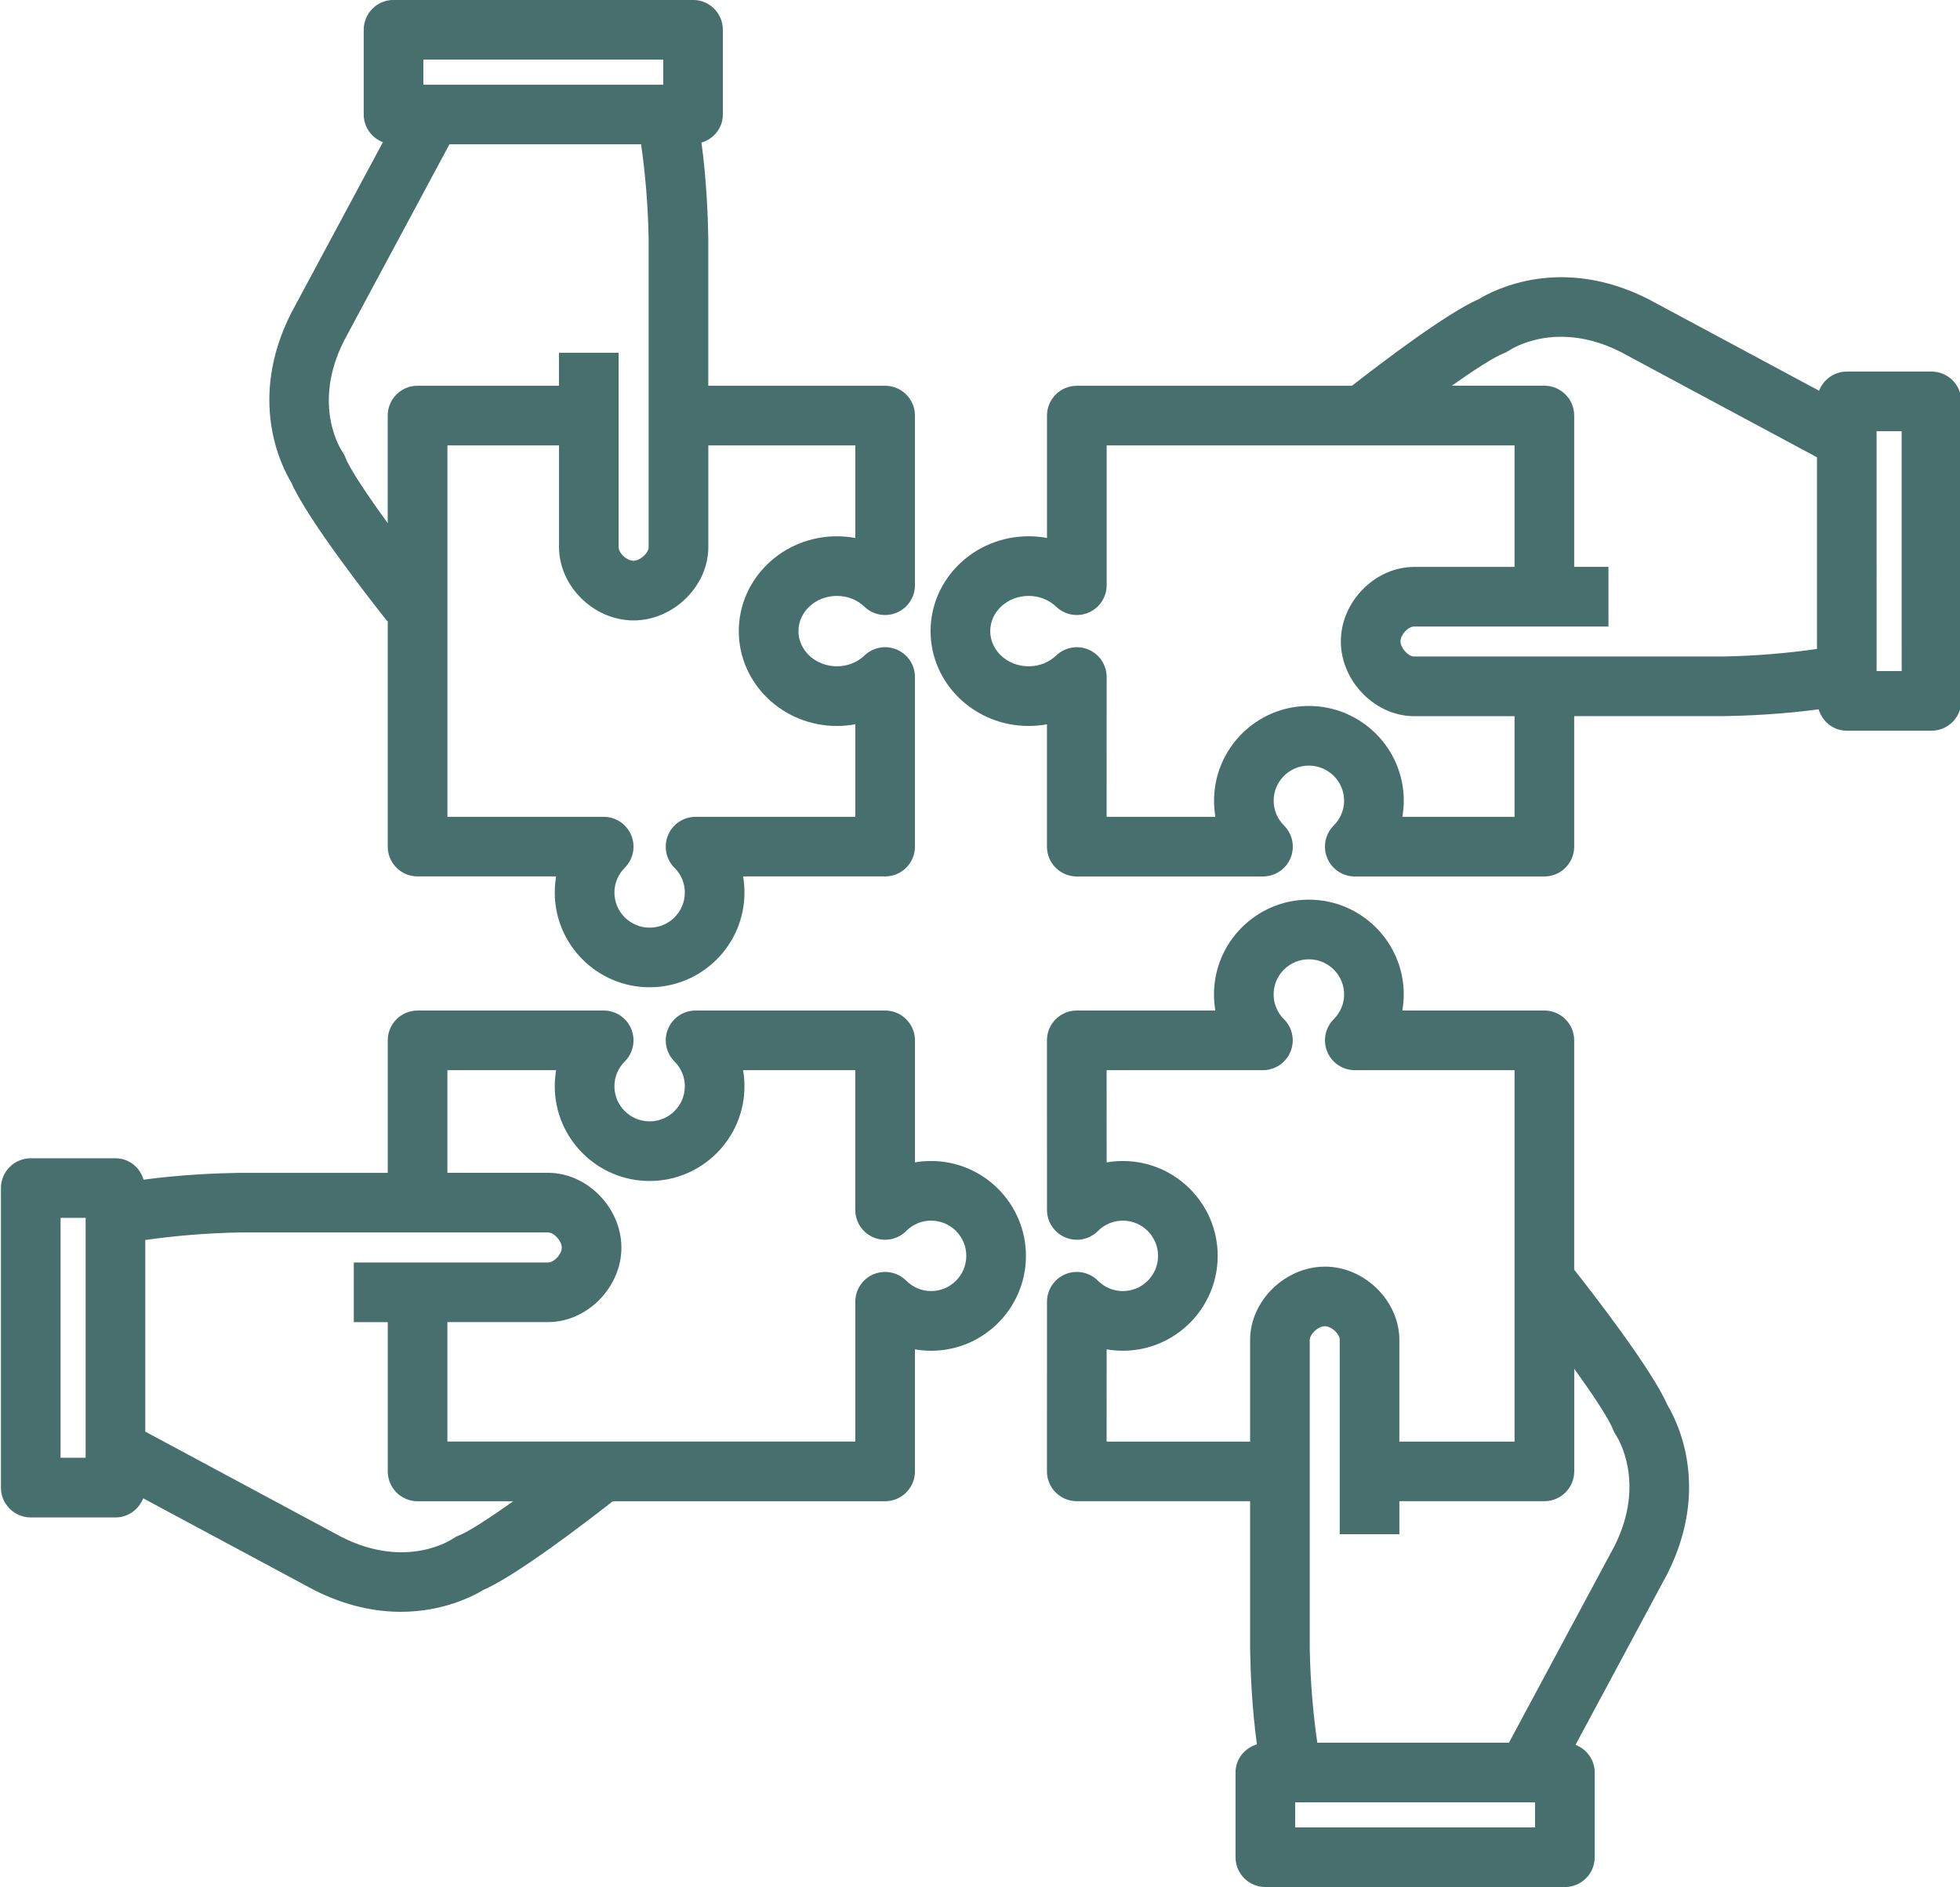
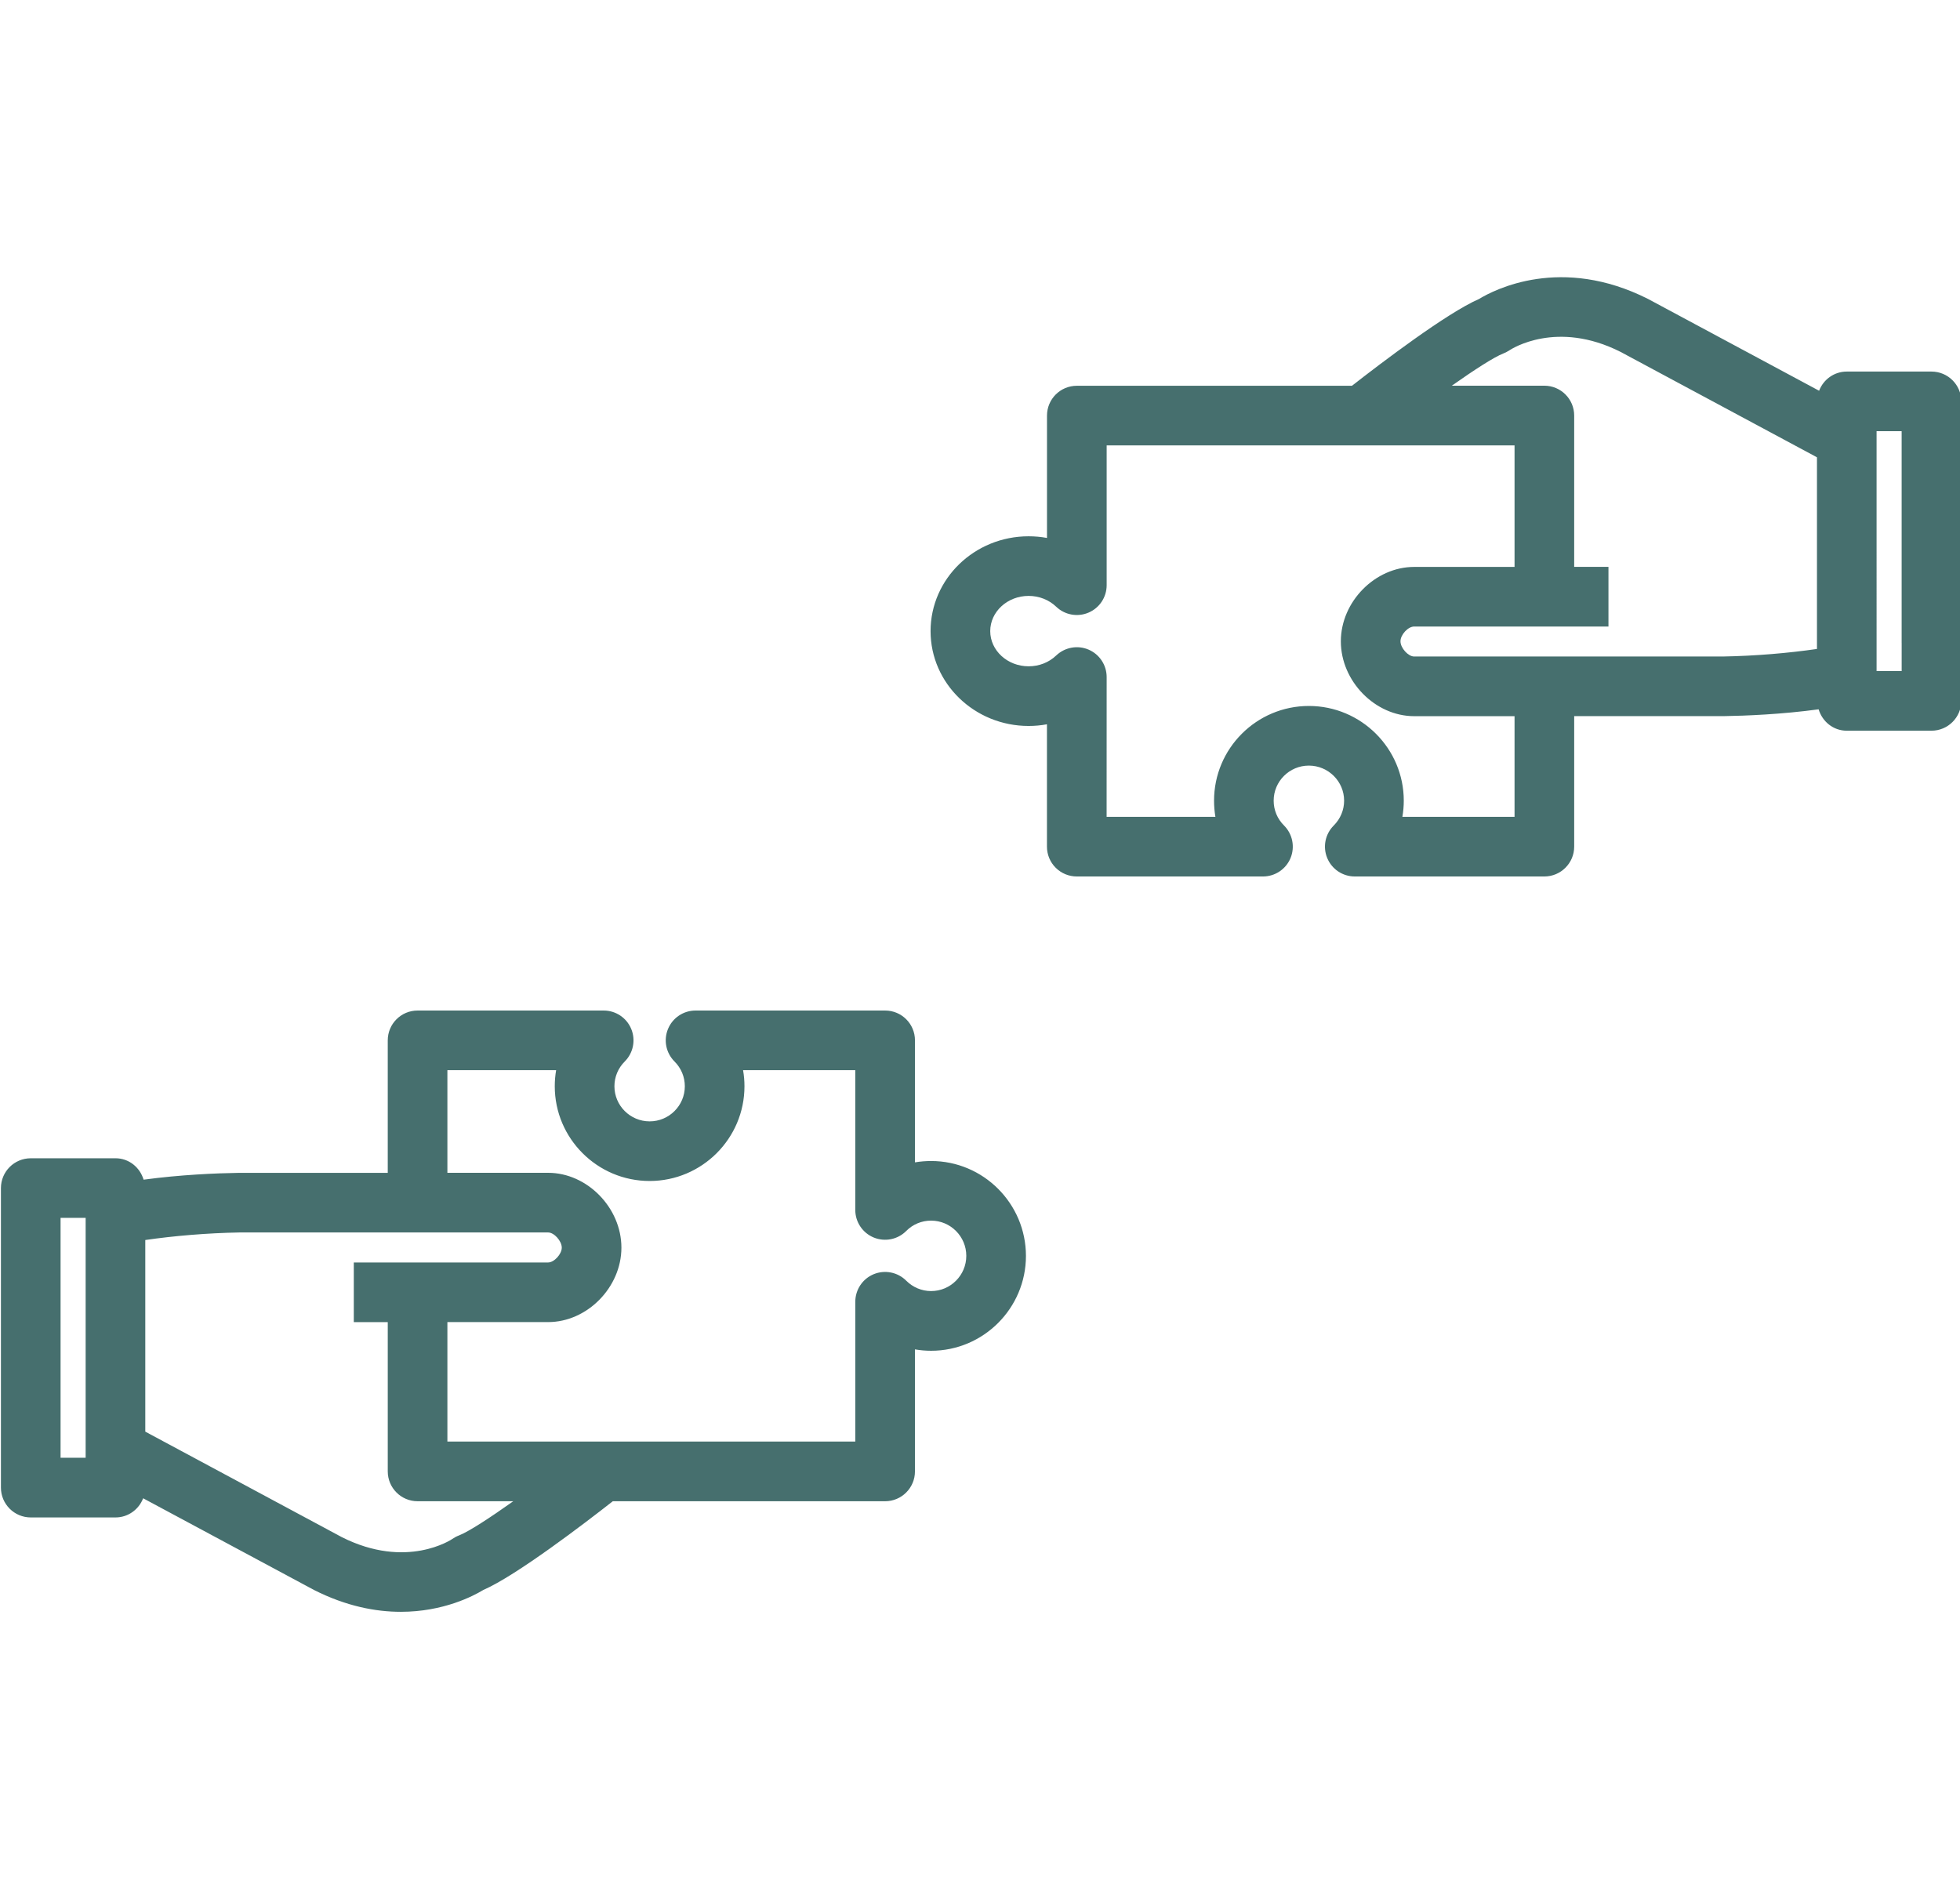
<svg xmlns="http://www.w3.org/2000/svg" fill="#466f6e" height="85.4" preserveAspectRatio="xMidYMid meet" version="1" viewBox="5.6 7.3 88.7 85.4" width="88.7" zoomAndPan="magnify">
  <g id="change1_1">
    <path d="M47.739,59.844c-0.248,0-0.494,0.02-0.732,0.061v-5.521c0-0.746-0.605-1.35-1.35-1.35h-8.579 c-0.546,0-1.039,0.328-1.247,0.834c-0.209,0.504-0.093,1.084,0.293,1.471c0.302,0.301,0.468,0.699,0.468,1.123 c0,0.875-0.714,1.588-1.592,1.588c-0.879,0-1.594-0.713-1.594-1.588c0-0.424,0.166-0.822,0.468-1.123 c0.386-0.387,0.502-0.967,0.293-1.471c-0.208-0.506-0.701-0.834-1.247-0.834h-8.422c-0.745,0-1.35,0.604-1.35,1.35v5.996h-6.73 c-1.028,0.016-2.661,0.084-4.319,0.309c-0.167-0.557-0.662-0.969-1.272-0.969H6.992c-0.745,0-1.35,0.604-1.35,1.35v13.555 c0,0.744,0.604,1.35,1.35,1.35h3.834c0.574,0,1.058-0.363,1.252-0.867l7.736,4.152c1.458,0.736,2.791,0.986,3.926,0.986 c1.927,0,3.286-0.719,3.731-0.988c1.491-0.648,4.595-3.023,5.862-4.016h12.323c0.744,0,1.35-0.605,1.35-1.35v-5.523 c0.24,0.041,0.484,0.063,0.732,0.063c2.365,0,4.291-1.926,4.291-4.293S50.104,59.844,47.739,59.844z M8.341,63.695V63.09v-0.672 h1.135v0.197v1.26v0.15v7.803v1.445H8.701H8.341v-9.211V63.695z M26.363,76.793c-0.104,0.039-0.202,0.092-0.293,0.156 c-0.02,0.012-2.06,1.404-5.008-0.086l-8.887-4.771v-7.793V63.42c1.287-0.188,2.793-0.316,4.264-0.342h6.709h2.699h4.559 c0.271,0,0.617,0.385,0.617,0.688c0,0.293-0.347,0.67-0.617,0.67h-4.559h-2.699h-1.537v1.35v1.35h1.537v6.756 c0,0.744,0.604,1.35,1.35,1.35h4.33C27.762,75.998,26.811,76.619,26.363,76.793z M47.739,65.73c-0.426,0-0.826-0.168-1.127-0.469 c-0.385-0.387-0.967-0.502-1.471-0.295c-0.506,0.209-0.834,0.701-0.834,1.248v6.326h-18.46v-5.406h4.559 c1.767,0,3.316-1.574,3.316-3.369c0-1.805-1.55-3.387-3.316-3.387h-4.559v-4.646h4.921c-0.041,0.238-0.062,0.482-0.062,0.729 c0,2.363,1.926,4.287,4.293,4.287c2.366,0,4.292-1.924,4.292-4.287c0-0.246-0.021-0.49-0.063-0.729h5.078v6.326 c0,0.547,0.33,1.039,0.834,1.248c0.506,0.207,1.088,0.092,1.473-0.297c0.299-0.301,0.697-0.467,1.125-0.467 c0.877,0,1.592,0.715,1.592,1.594S48.616,65.73,47.739,65.73z" />
    <path d="M93.01,24.116h-3.834c-0.574,0-1.059,0.362-1.252,0.868l-7.738-4.153c-3.932-1.985-6.949-0.428-7.656,0.002 c-1.449,0.63-4.418,2.888-5.746,3.926H54.332c-0.746,0-1.35,0.604-1.35,1.35v5.537c-0.273-0.05-0.551-0.075-0.834-0.075 c-2.447,0-4.435,1.925-4.435,4.292s1.988,4.292,4.435,4.292c0.281,0,0.561-0.025,0.832-0.076v5.539 c0,0.357,0.141,0.701,0.395,0.953c0.254,0.254,0.596,0.396,0.955,0.396h8.426c0.547,0,1.039-0.33,1.248-0.834 c0.207-0.506,0.092-1.086-0.295-1.473c-0.303-0.301-0.469-0.699-0.469-1.123c0-0.875,0.713-1.588,1.592-1.588 s1.596,0.713,1.596,1.588c0,0.422-0.168,0.822-0.471,1.125c-0.387,0.387-0.502,0.967-0.293,1.471 c0.209,0.506,0.701,0.834,1.248,0.834h8.578c0.744,0,1.35-0.605,1.35-1.35v-5.906h0.752h5.992c1.027-0.016,2.66-0.083,4.318-0.309 c0.168,0.556,0.664,0.968,1.273,0.968h3.834c0.744,0,1.35-0.604,1.35-1.349V25.465C94.359,24.72,93.754,24.116,93.01,24.116z M91.66,36.393V37v0.672h-1.135v-0.197v-1.26v-0.15V28.26v-1.445h0.775h0.359v9.214V36.393z M73.639,23.295 c0.094-0.036,0.195-0.092,0.279-0.146c0.086-0.057,2.127-1.384,5.02,0.076l8.889,4.771v7.794v0.88 c-1.287,0.188-2.793,0.317-4.264,0.342H76.84h-2.699h-4.543c-0.271,0-0.619-0.386-0.619-0.688c0-0.3,0.342-0.669,0.619-0.669h4.543 h2.699h1.551v-1.35v-1.35H76.84v-6.849c0-0.745-0.605-1.35-1.35-1.35h-4.188C72.314,24.043,73.209,23.461,73.639,23.295z M74.141,44.268h-5.076c0.041-0.24,0.063-0.484,0.063-0.73c0-2.365-1.928-4.288-4.295-4.288s-4.291,1.922-4.291,4.288 c0,0.246,0.02,0.49,0.061,0.73H55.68l0.002-6.327c0-0.54-0.322-1.028-0.818-1.241s-1.072-0.108-1.465,0.265 c-0.33,0.315-0.773,0.49-1.25,0.49c-0.957,0-1.736-0.715-1.736-1.593s0.779-1.593,1.736-1.593c0.475,0,0.92,0.175,1.25,0.49 c0.391,0.374,0.967,0.478,1.463,0.266c0.498-0.212,0.82-0.7,0.82-1.241v-6.326h18.459v5.499h-4.543 c-1.768,0-3.318,1.573-3.318,3.368c0,1.805,1.551,3.387,3.318,3.387h4.543V44.268z" />
-     <path d="M23.126,35.414l0.021-0.017v10.218c0,0.746,0.604,1.35,1.35,1.35h6.27c-0.04,0.238-0.061,0.482-0.061,0.729 c0,2.365,1.926,4.287,4.293,4.287c2.366,0,4.292-1.922,4.292-4.287c0-0.246-0.021-0.49-0.061-0.729h6.426 c0.744,0,1.35-0.604,1.35-1.35V37.94c0-0.541-0.322-1.029-0.82-1.241c-0.496-0.214-1.072-0.108-1.463,0.266 c-0.33,0.315-0.775,0.49-1.252,0.49c-0.957,0-1.736-0.715-1.736-1.593s0.779-1.593,1.736-1.593c0.477,0,0.922,0.175,1.252,0.49 c0.391,0.374,0.967,0.478,1.463,0.266c0.498-0.212,0.82-0.7,0.82-1.241v-7.676c0-0.745-0.605-1.35-1.35-1.35h-8.003v-6.686 c-0.016-1.028-0.083-2.66-0.308-4.318c0.556-0.167,0.968-0.663,0.968-1.272V8.647c0-0.745-0.604-1.35-1.35-1.35H23.41 c-0.745,0-1.35,0.604-1.35,1.35v3.835c0,0.574,0.362,1.058,0.868,1.253l-4.153,7.737c-1.986,3.929-0.428,6.948,0.002,7.655 C19.517,30.833,22.517,34.648,23.126,35.414z M44.307,27.458v4.188c-0.273-0.05-0.553-0.075-0.836-0.075 c-2.447,0-4.437,1.925-4.437,4.292s1.989,4.292,4.437,4.292c0.283,0,0.563-0.025,0.836-0.076v4.188h-7.229 c-0.546,0-1.039,0.33-1.247,0.834c-0.209,0.504-0.093,1.086,0.293,1.471c0.302,0.301,0.468,0.699,0.468,1.123 c0,0.875-0.714,1.588-1.592,1.588c-0.879,0-1.594-0.713-1.594-1.588c0-0.424,0.166-0.822,0.468-1.123 c0.386-0.385,0.502-0.967,0.293-1.471c-0.208-0.504-0.701-0.834-1.247-0.834h-7.072V27.458h5.051v4.604 c0,1.768,1.575,3.317,3.371,3.317c1.804,0,3.385-1.55,3.385-3.317v-4.604H44.307z M34.336,9.997h0.606h0.672v1.136h-0.197h-1.26 h-0.15h-7.803h-1.445v-0.776V9.997h9.213H34.336z M21.169,22.72l4.771-8.889h7.792h0.88c0.188,1.287,0.317,2.793,0.342,4.263v6.664 v2.699v4.604c0,0.271-0.385,0.618-0.686,0.618s-0.672-0.341-0.672-0.618v-4.604v-2.699v-1.491h-1.35h-1.35v1.491h-6.4 c-0.745,0-1.35,0.604-1.35,1.35v4.867c-0.913-1.257-1.709-2.439-1.908-2.957c-0.04-0.103-0.092-0.201-0.155-0.291 C21.07,27.707,19.679,25.668,21.169,22.72z" />
-     <path d="M76.84,64.762V54.383c0-0.746-0.605-1.35-1.35-1.35h-6.426c0.041-0.24,0.063-0.482,0.063-0.73 c0-2.363-1.928-4.287-4.295-4.287s-4.293,1.924-4.293,4.287c0,0.248,0.02,0.49,0.061,0.73h-6.27c-0.359,0-0.701,0.141-0.955,0.395 s-0.395,0.598-0.395,0.955l0.002,7.674c0,0.547,0.328,1.039,0.834,1.248c0.504,0.209,1.084,0.094,1.471-0.293 c0.301-0.303,0.701-0.469,1.129-0.469c0.877,0,1.592,0.715,1.592,1.594s-0.715,1.594-1.592,1.594c-0.426,0-0.826-0.168-1.129-0.471 c-0.387-0.387-0.969-0.502-1.473-0.293s-0.832,0.701-0.832,1.248l-0.002,7.676c0,0.357,0.141,0.701,0.395,0.953 c0.254,0.254,0.596,0.396,0.955,0.396h7.844v6.689c0.016,1.027,0.082,2.66,0.307,4.316c-0.555,0.168-0.967,0.664-0.967,1.273v3.834 c0,0.746,0.604,1.35,1.35,1.35h13.555c0.744,0,1.35-0.604,1.35-1.35V87.52c0-0.574-0.363-1.059-0.869-1.252l4.154-7.738 c1.986-3.93,0.428-6.949-0.002-7.656C80.355,69.273,77.67,65.814,76.84,64.762z M55.68,72.541l0.002-4.174 c0.24,0.041,0.484,0.063,0.734,0.063c2.365,0,4.291-1.926,4.291-4.293s-1.926-4.293-4.291-4.293c-0.25,0-0.494,0.02-0.734,0.061 l-0.002-4.172h7.074c0.545,0,1.039-0.33,1.246-0.834c0.209-0.504,0.094-1.086-0.293-1.471c-0.303-0.303-0.469-0.701-0.469-1.125 c0-0.875,0.715-1.588,1.594-1.588s1.596,0.713,1.596,1.588c0,0.424-0.168,0.822-0.471,1.125c-0.385,0.385-0.502,0.967-0.293,1.471 s0.701,0.834,1.248,0.834h7.229v16.809h-5.213v-4.602c0-1.766-1.574-3.316-3.367-3.316c-1.805,0-3.387,1.551-3.387,3.316v4.602 H55.68z M65.49,90.004h-0.605h-0.672v-1.135h0.197h1.258h0.15h7.803h1.447v0.775v0.359h-9.213H65.49z M78.658,77.281l-4.771,8.889 h-7.793h-0.879c-0.189-1.287-0.318-2.793-0.342-4.262V75.24v-2.699v-4.602c0-0.248,0.361-0.617,0.688-0.617 c0.299,0,0.668,0.342,0.668,0.617v4.602v2.699v1.494h1.35h1.35V75.24h6.563c0.744,0,1.35-0.605,1.35-1.35v-4.645 c0.844,1.174,1.561,2.252,1.748,2.736c0.035,0.094,0.09,0.195,0.146,0.279S80.117,74.395,78.658,77.281z" />
  </g>
</svg>